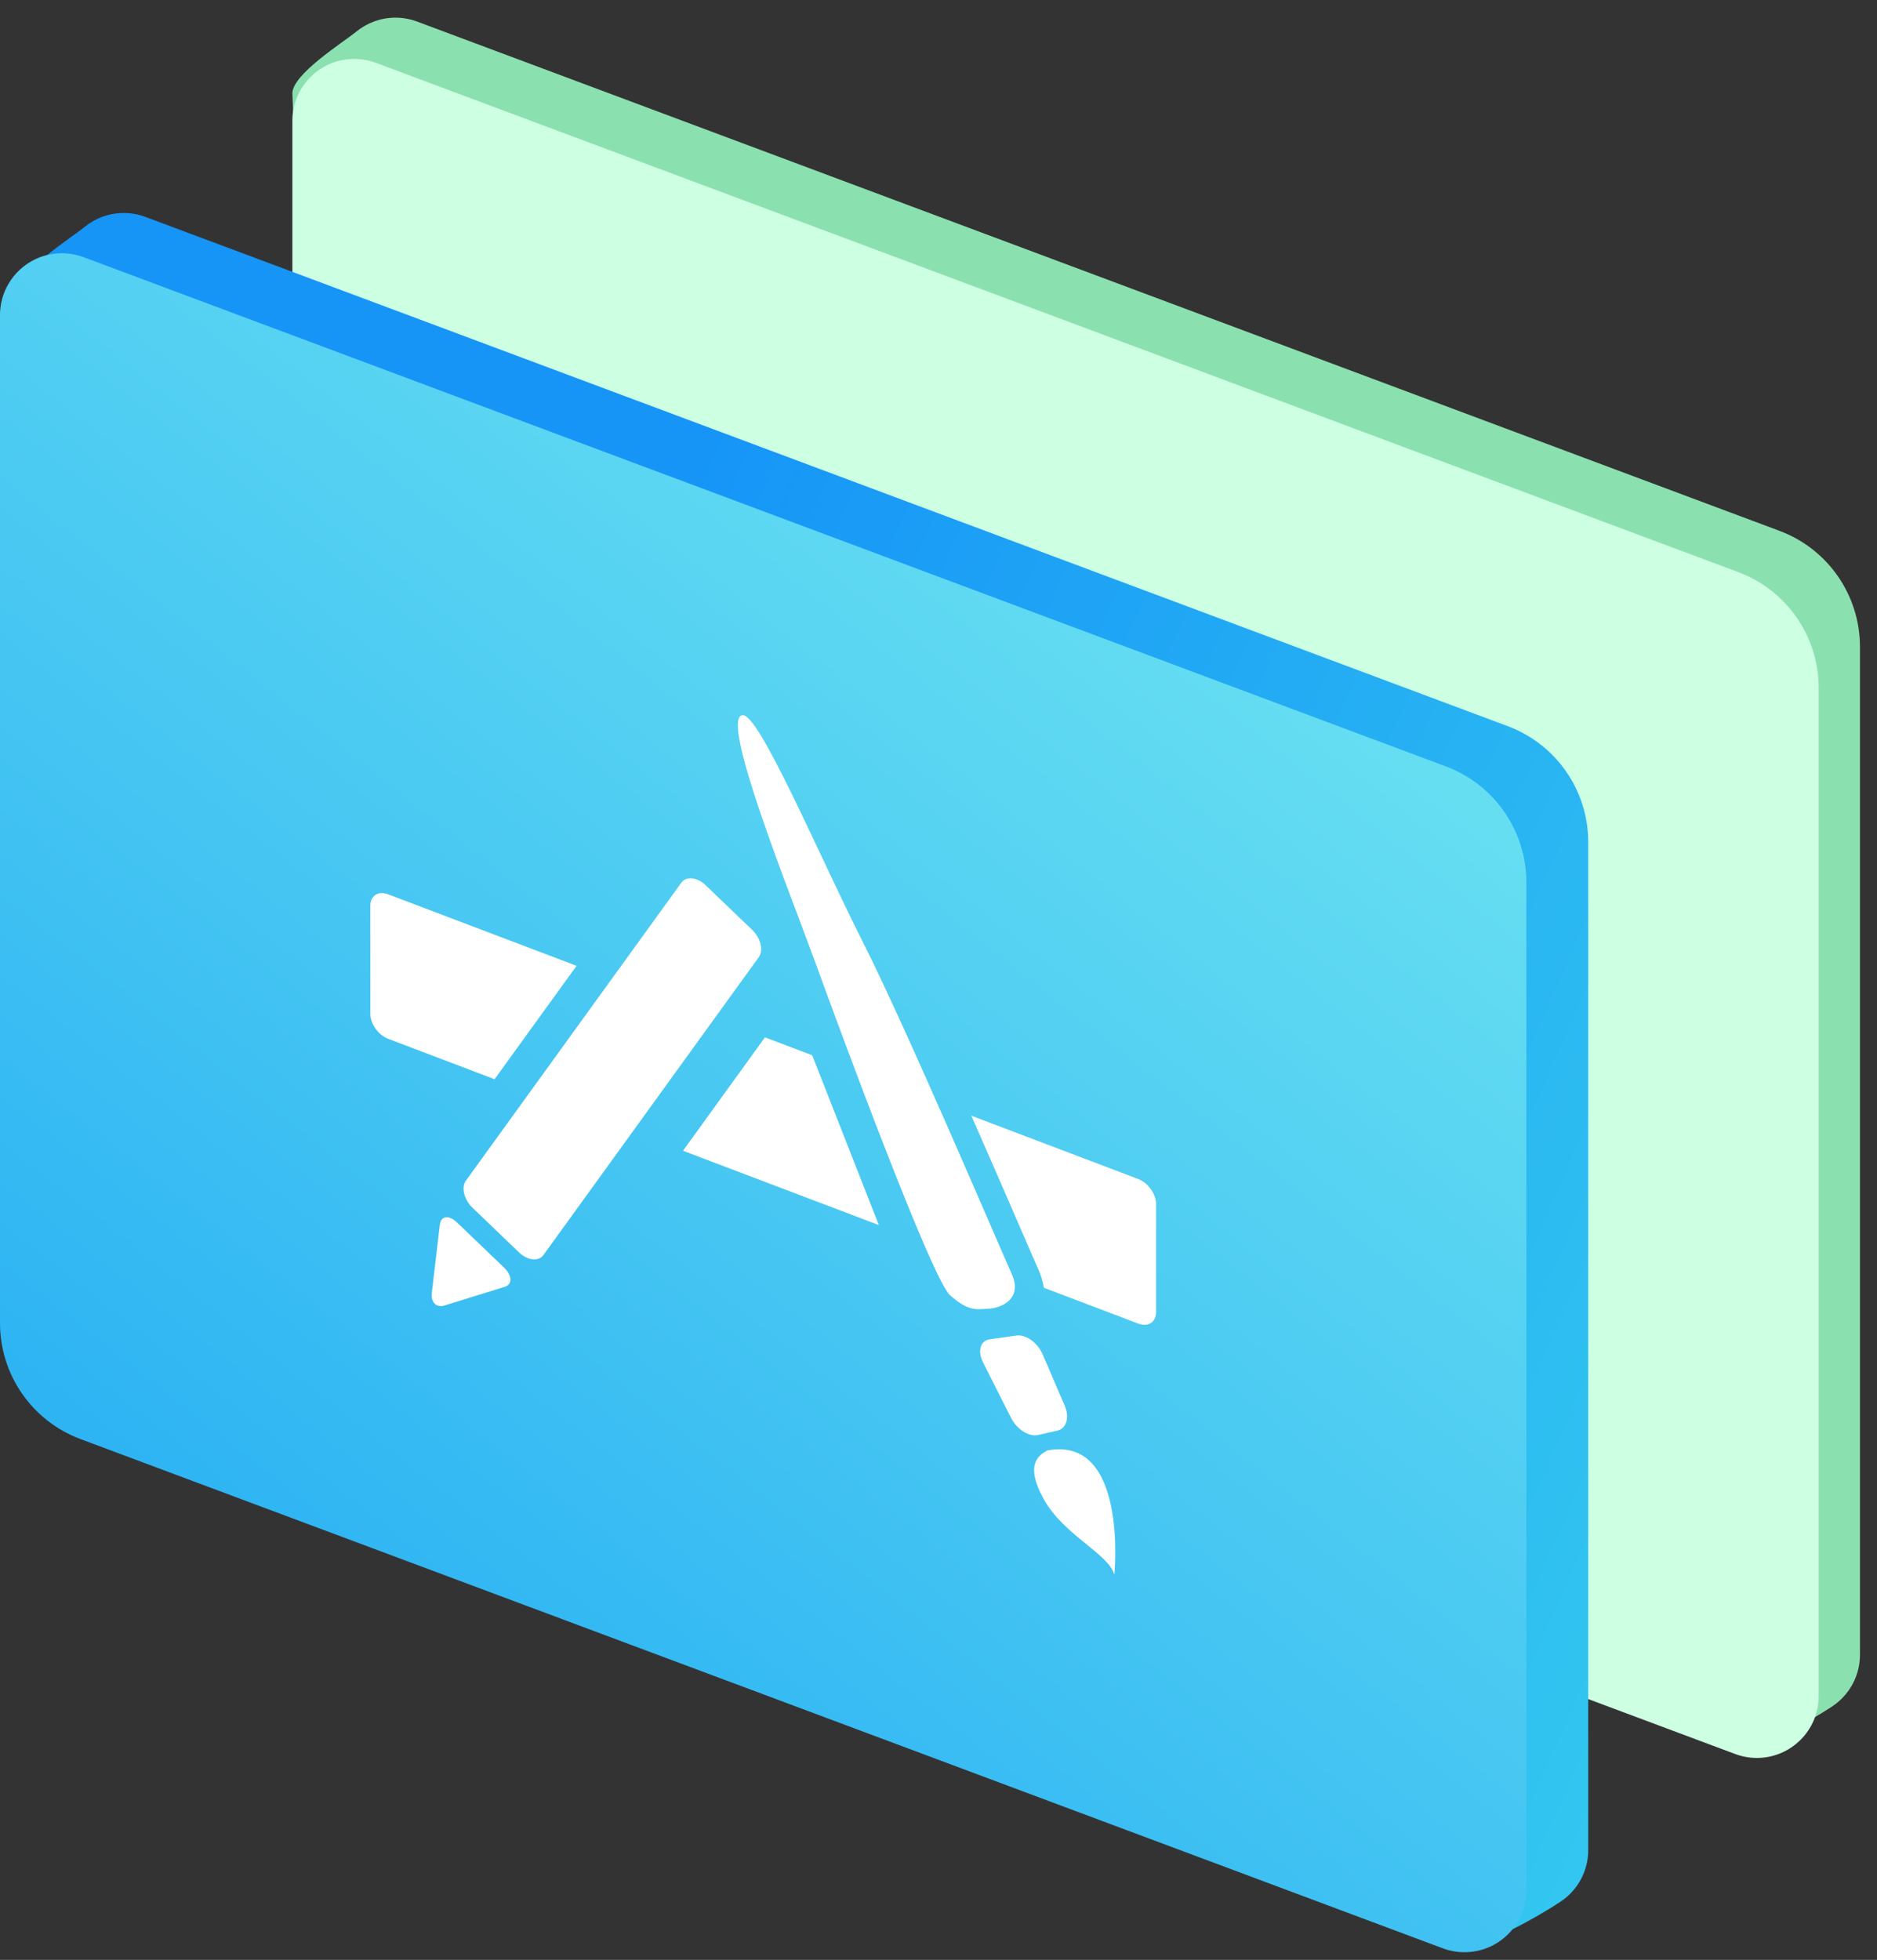
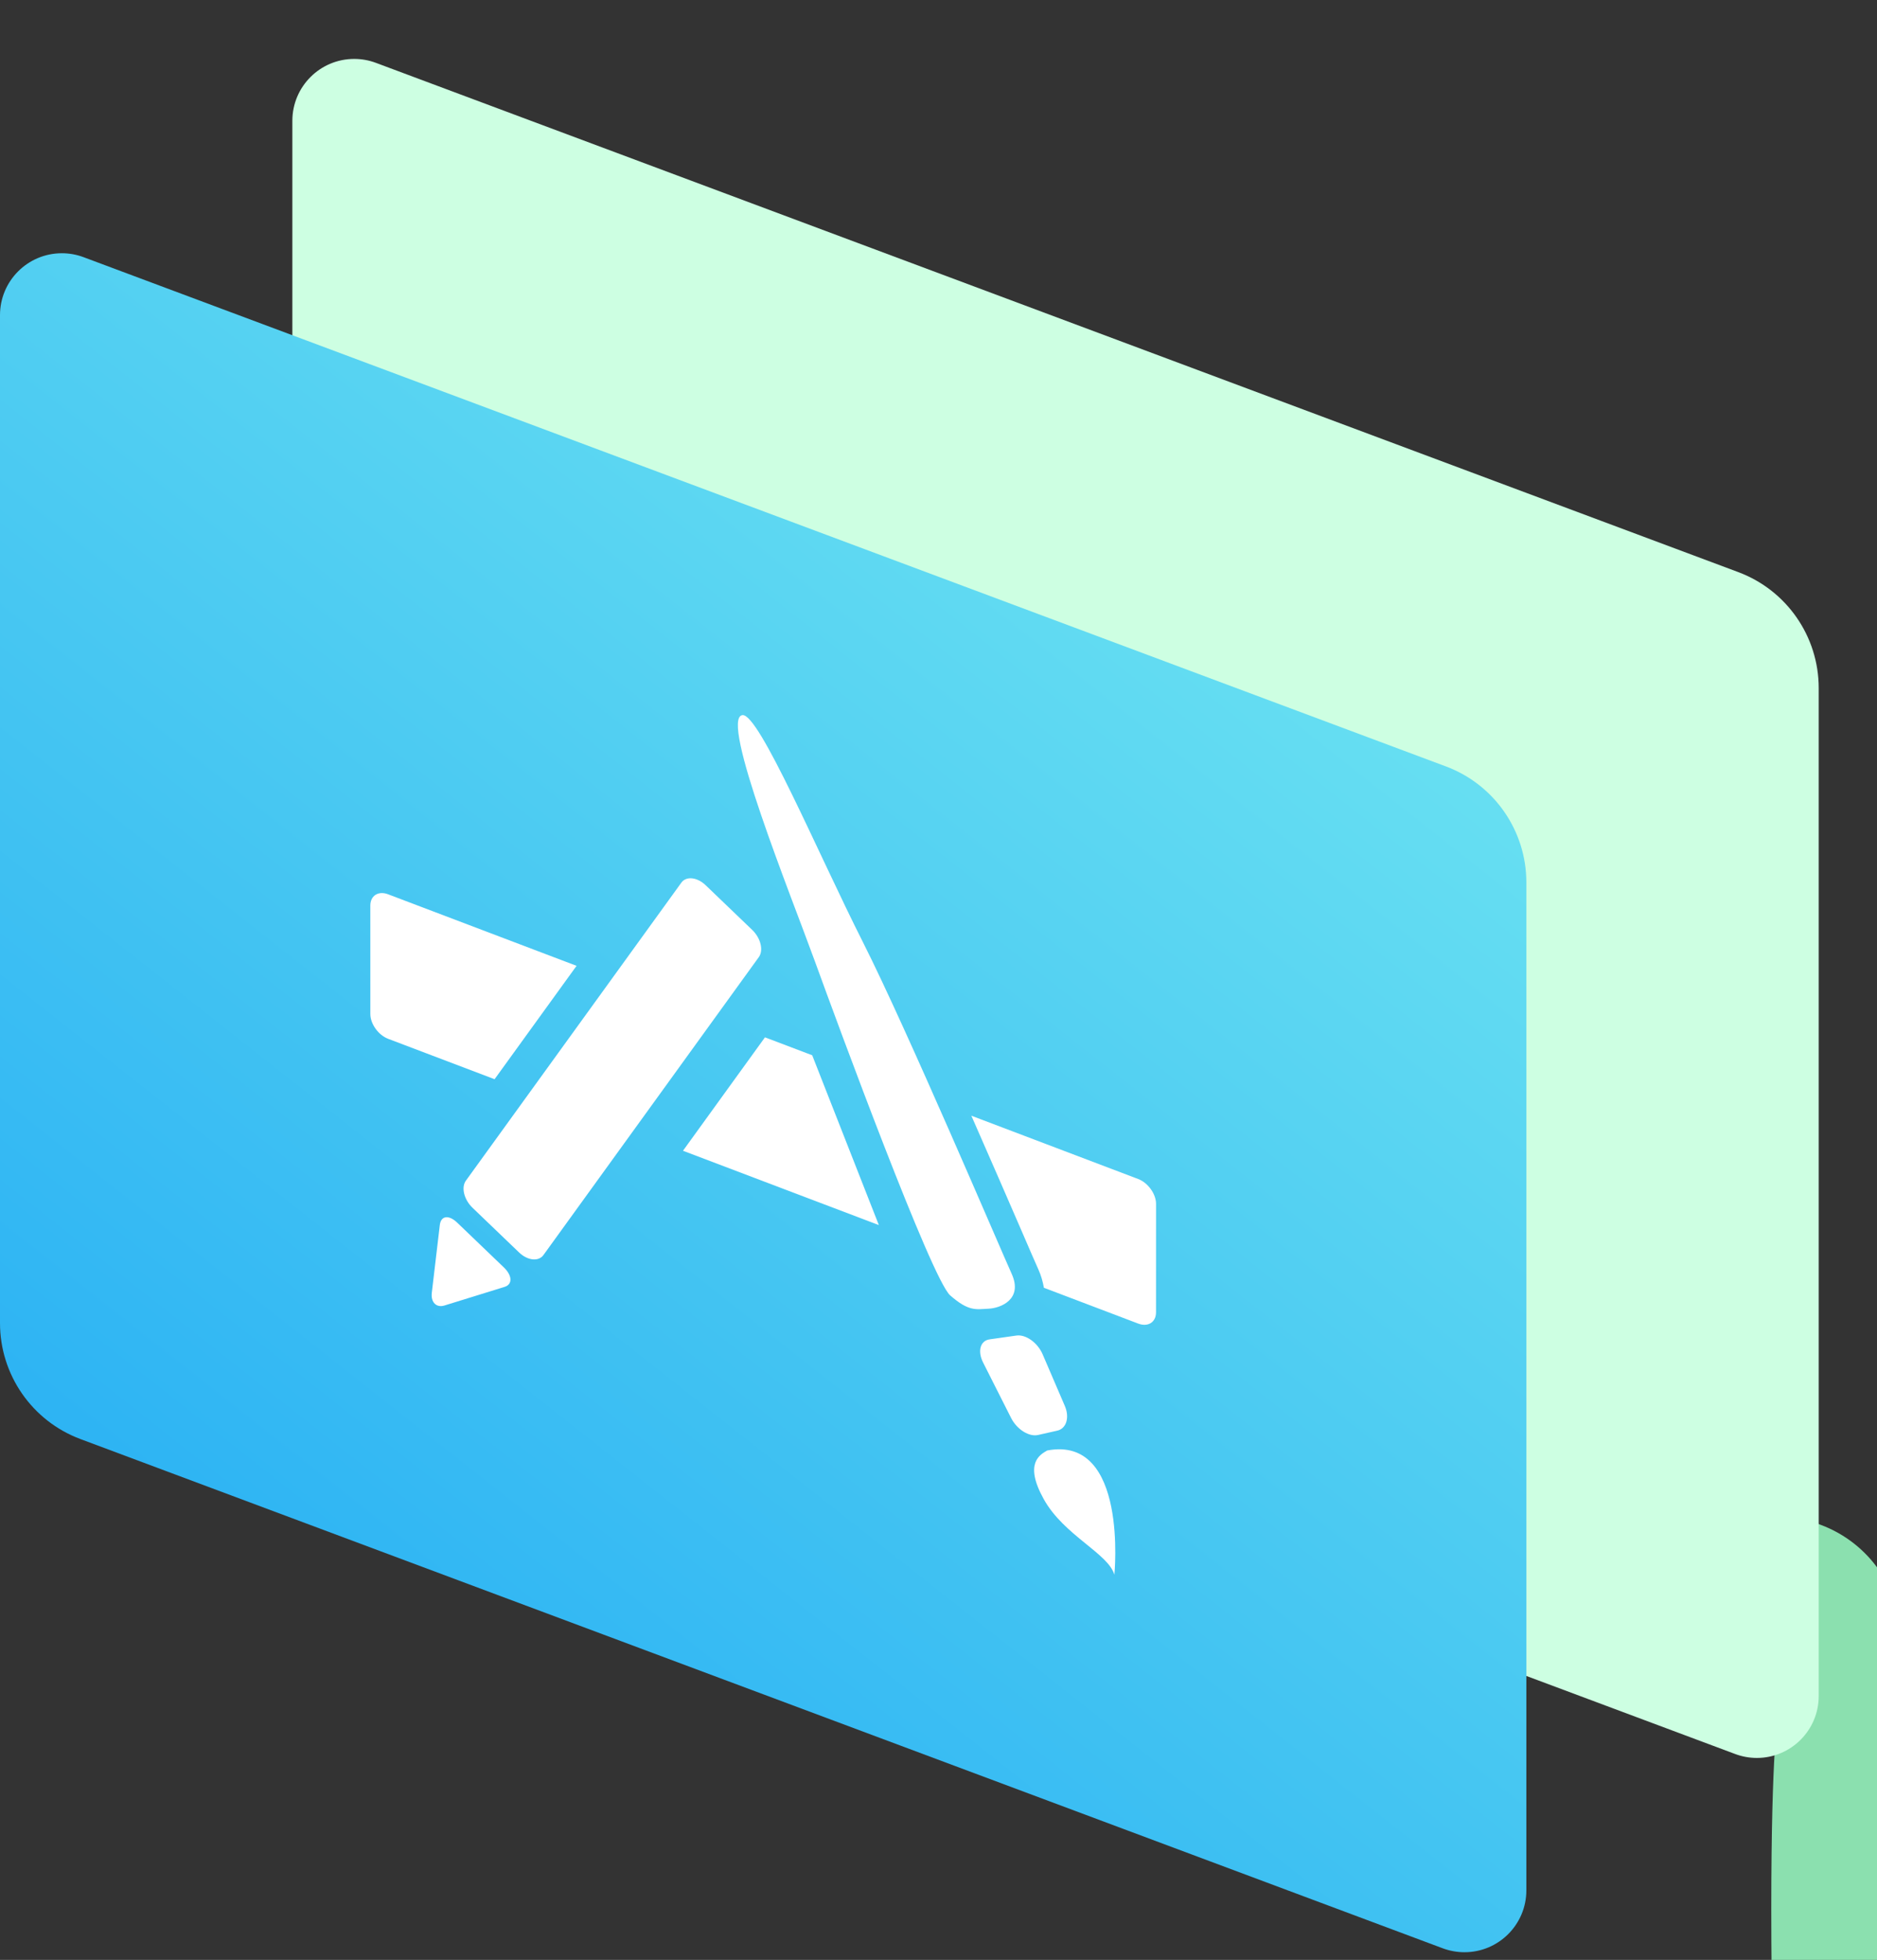
<svg xmlns="http://www.w3.org/2000/svg" version="1.1" id="图层_1" x="0px" y="0px" width="91px" height="95px" viewBox="0 0 91 95" enable-background="new 0 0 91 95" xml:space="preserve">
  <rect x="0" y="0" width="91" height="95" fill="#333333" stroke="none" />
  <title>ic_message_preview</title>
  <desc>Created with Sketch.</desc>
-   <path id="Fill-26-Copy-4" fill="#8BE0AF" d="M86.123,83.019l-66.05-24.685c-2.345-0.877-3.899-3.117-3.899-5.621l-2-48.181  c0-0.939,2.432-2.454,3.107-3.004c0.516-0.42,1.175-0.672,1.893-0.672c0.358,0,0.714,0.064,1.05,0.19l66.05,24.685  c2.346,0.876,3.9,3.117,3.9,5.621v48.858c0,0.963-0.454,1.819-1.16,2.368c-0.508,0.396-3.146,1.955-3.84,1.955  C84.814,84.532,86.459,83.145,86.123,83.019z" />
+   <path id="Fill-26-Copy-4" fill="#8BE0AF" d="M86.123,83.019l-66.05-24.685c-2.345-0.877-3.899-3.117-3.899-5.621c0-0.939,2.432-2.454,3.107-3.004c0.516-0.42,1.175-0.672,1.893-0.672c0.358,0,0.714,0.064,1.05,0.19l66.05,24.685  c2.346,0.876,3.9,3.117,3.9,5.621v48.858c0,0.963-0.454,1.819-1.16,2.368c-0.508,0.396-3.146,1.955-3.84,1.955  C84.814,84.532,86.459,83.145,86.123,83.019z" />
  <path id="Fill-26-Copy-4_1_" fill="#CDFFE2" d="M84.123,85.019l-66.05-24.685c-2.345-0.877-3.899-3.117-3.899-5.621V5.856  c0-1.657,1.343-3,3-3c0.358,0,0.714,0.064,1.05,0.19l66.05,24.685c2.346,0.876,3.9,3.117,3.9,5.621v48.858c0,1.656-1.344,3-3,3  C84.814,85.209,84.459,85.145,84.123,85.019z" />
  <linearGradient id="Fill-26-Copy-4_4_" gradientUnits="userSpaceOnUse" x1="-200.379" y1="293.148" x2="-199.02" y2="292.497" gradientTransform="matrix(76 0 0 -83.676 15253.312 24572.83)">
    <stop offset="0" style="stop-color:#1695F7" />
    <stop offset="1" style="stop-color:#48EBEA" />
  </linearGradient>
-   <path id="Fill-26-Copy-4_2_" fill="url(#Fill-26-Copy-4_4_)" d="M72.949,92.486L6.899,67.802C4.554,66.926,3,64.685,3,62.182L1,14  c0-0.939,2.432-2.454,3.107-3.004c0.516-0.42,1.175-0.672,1.893-0.672c0.358,0,0.714,0.064,1.05,0.19l66.05,24.685  C75.445,36.075,77,38.315,77,40.819v48.857c0,0.963-0.453,1.82-1.159,2.369C75.332,92.44,72.693,94,72,94  C71.642,94,73.285,92.611,72.949,92.486z" />
  <linearGradient id="Fill-26-Copy-4_5_" gradientUnits="userSpaceOnUse" x1="-199.629" y1="293.628" x2="-200.407" y2="292.539" gradientTransform="matrix(74 0 0 -82.352 14844.312 24180.348)">
    <stop offset="0" style="stop-color:#80F2F1" />
    <stop offset="1" style="stop-color:#26AEF3" />
  </linearGradient>
  <path id="Fill-26-Copy-4_3_" fill="url(#Fill-26-Copy-4_5_)" d="M69.949,94.438L3.899,69.753C1.554,68.877,0,66.636,0,64.133V15.275  c0-1.657,1.343-3,3-3c0.358,0,0.714,0.064,1.05,0.19l66.05,24.685C72.445,38.026,74,40.267,74,42.77v48.857c0,1.657-1.344,3-3,3  C70.642,94.627,70.285,94.563,69.949,94.438z" />
  <path fill="#FFFFFF" d="M17.955,49.149l-0.001-5.254c0-0.482,0.389-0.729,0.865-0.546l9.134,3.466l-3.975,5.496l-5.157-1.957  C18.344,50.173,17.955,49.633,17.955,49.149z M24.464,62.377l-2.914,0.902c-0.393,0.123-0.67-0.156-0.616-0.613l0.388-3.285  c0.054-0.459,0.436-0.51,0.848-0.114l2.258,2.167C24.839,61.828,24.856,62.256,24.464,62.377z M25.164,60.707l-2.257-2.166  c-0.412-0.396-0.558-0.988-0.318-1.316l10.442-14.439c0.236-0.331,0.771-0.272,1.183,0.125l2.256,2.165  c0.413,0.398,0.555,0.991,0.318,1.318L26.347,60.834C26.11,61.162,25.576,61.104,25.164,60.707z M33.112,55.779l3.975-5.498  l2.29,0.869l3.231,8.231L33.112,55.779z M46.064,62.787c-0.903-0.803-5.404-13.014-6.557-16.191  c-1.154-3.179-4.64-11.793-3.513-11.933c0.802-0.104,3.681,6.732,5.839,10.998c2.156,4.268,6.662,14.866,7.217,16.088  c0.553,1.227-0.53,1.661-1.132,1.686C47.316,63.463,46.968,63.582,46.064,62.787z M49.021,68.734l-1.358-2.689  c-0.282-0.559-0.137-1.063,0.319-1.125l1.297-0.184c0.455-0.063,1.026,0.344,1.269,0.908l1.073,2.496  c0.246,0.563,0.078,1.107-0.361,1.205l-0.925,0.209C49.894,69.66,49.303,69.288,49.021,68.734z M54.026,76.33  c-0.285-1.027-2.454-1.911-3.424-3.666c-0.975-1.751-0.17-2.158,0.168-2.357C54.707,69.557,54.026,76.33,54.026,76.33z   M56.046,63.607c0.002,0.483-0.388,0.729-0.864,0.549L50.61,62.42c-0.051-0.289-0.133-0.592-0.271-0.896  c-0.119-0.262-0.42-0.957-0.839-1.927c-0.606-1.399-1.476-3.401-2.407-5.517l8.087,3.068c0.477,0.182,0.867,0.725,0.867,1.205  L56.046,63.607L56.046,63.607L56.046,63.607z" />
</svg>